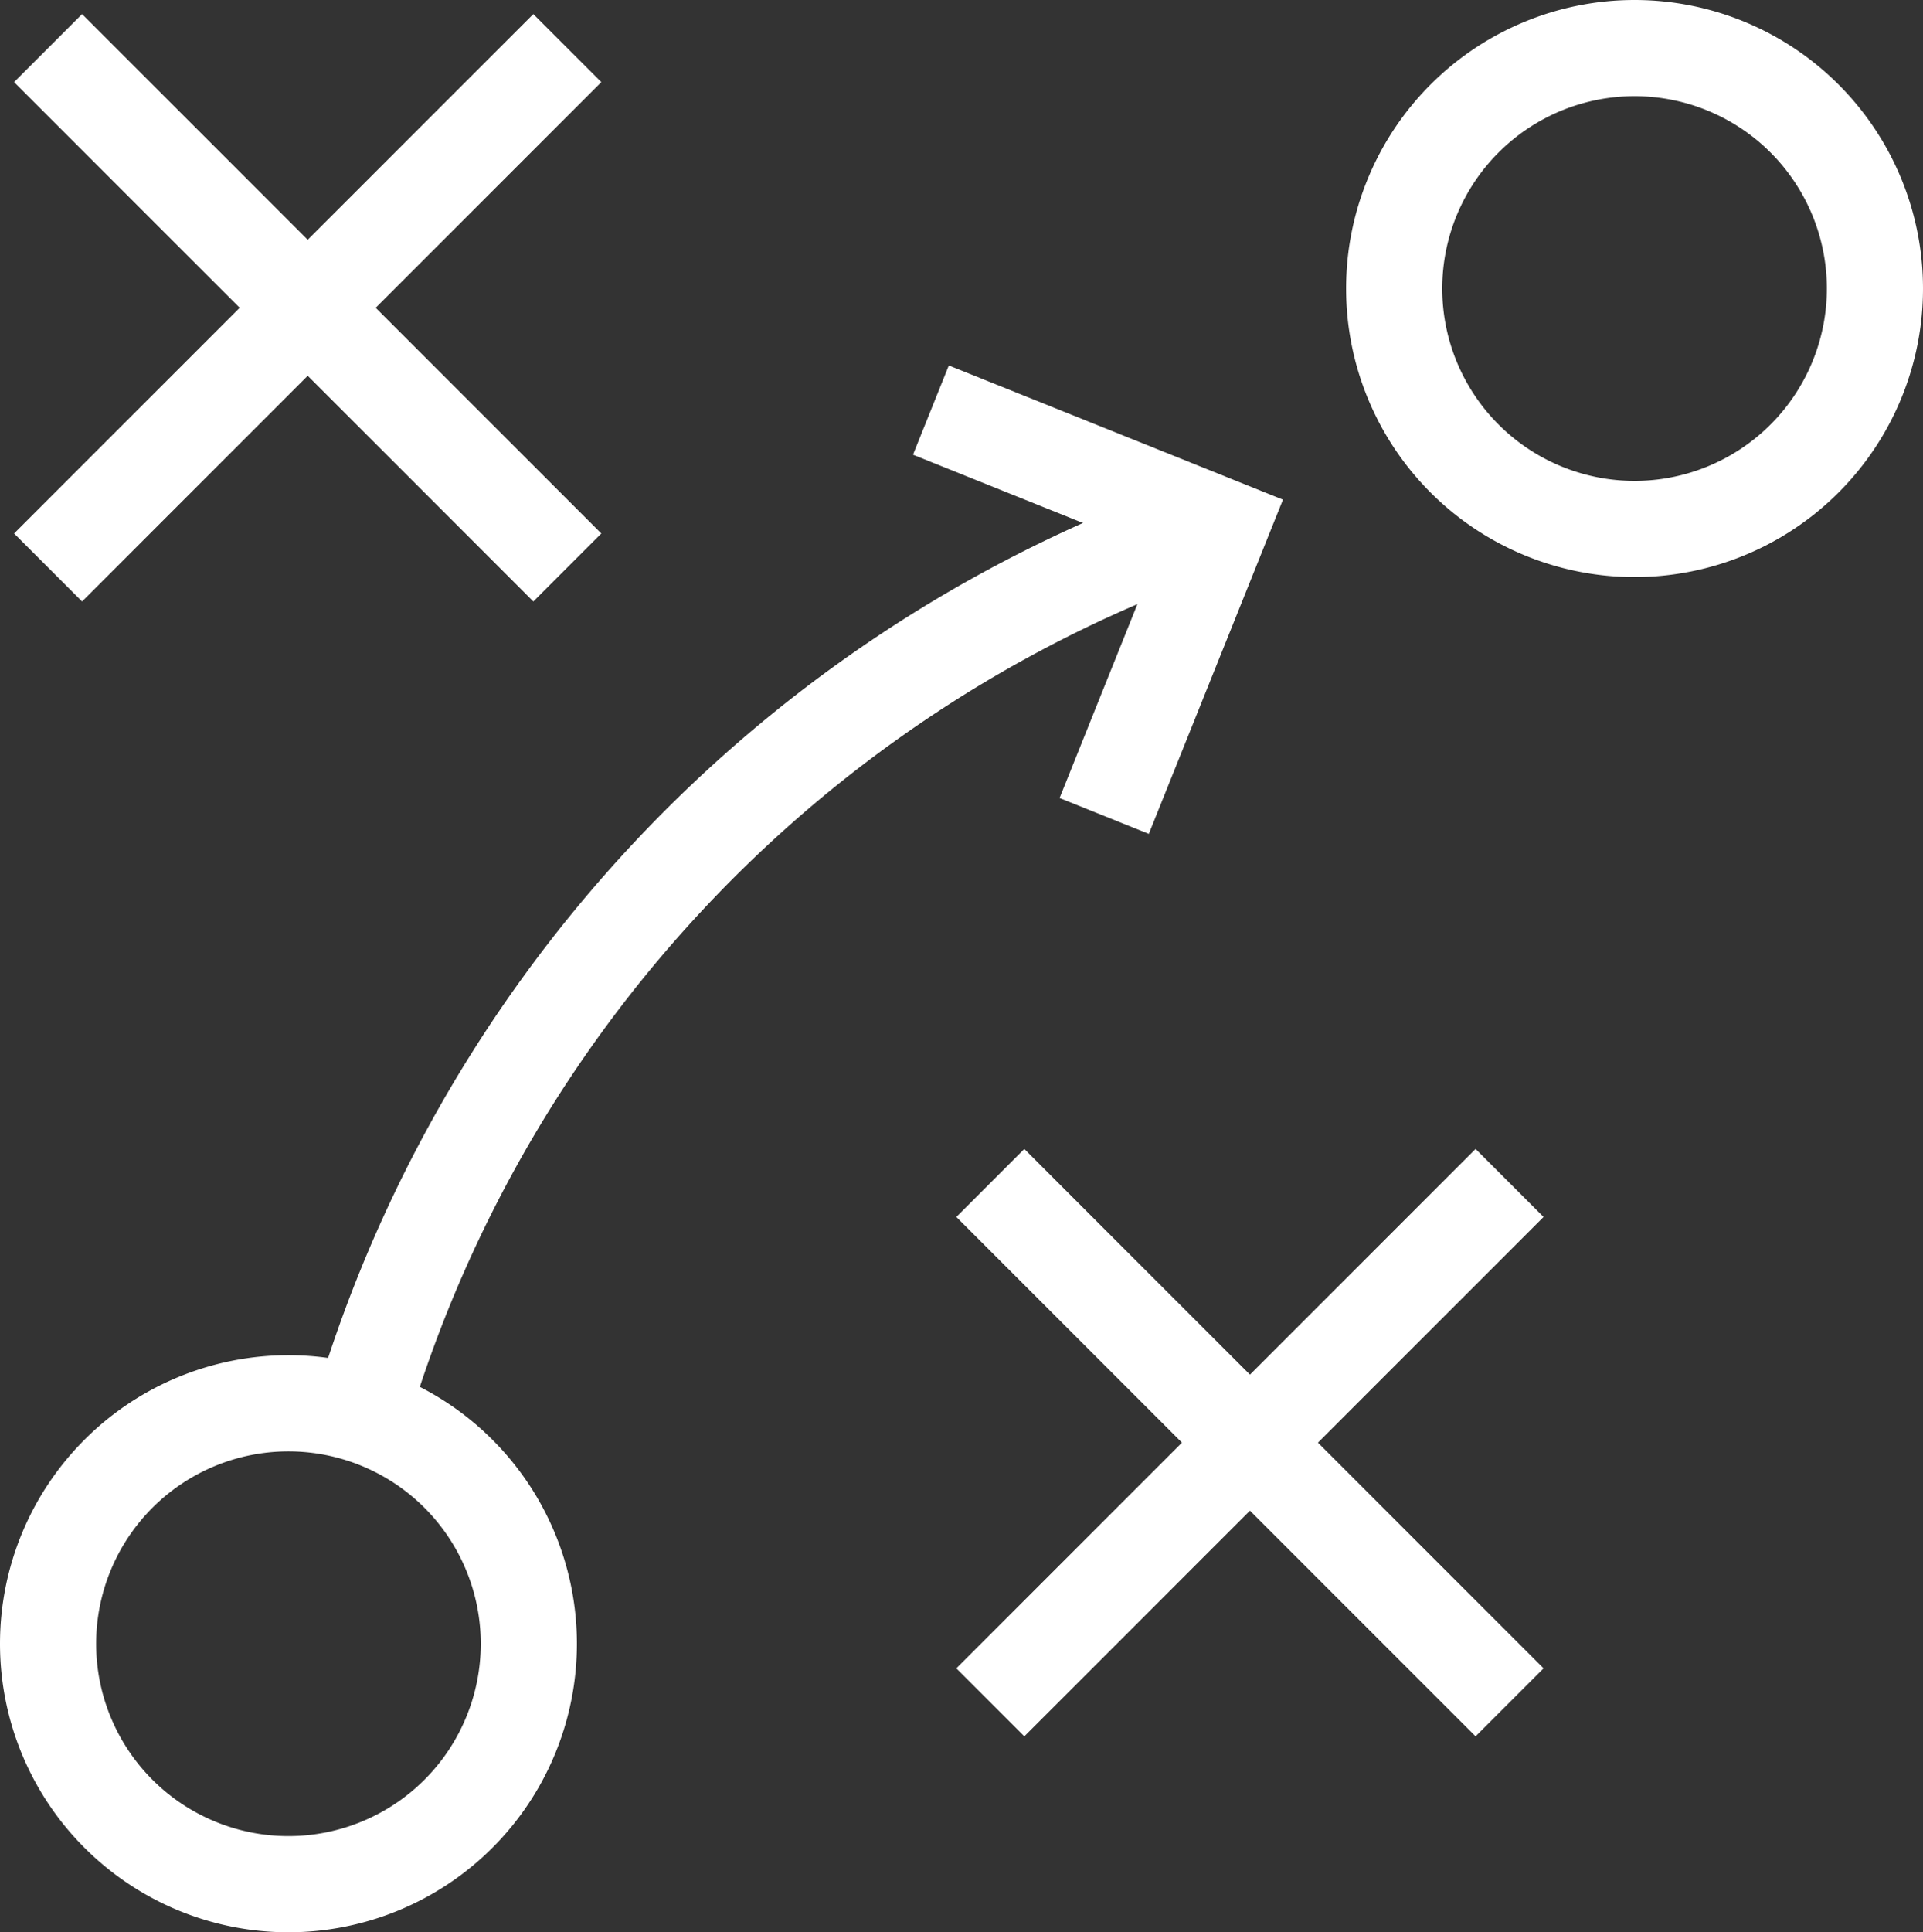
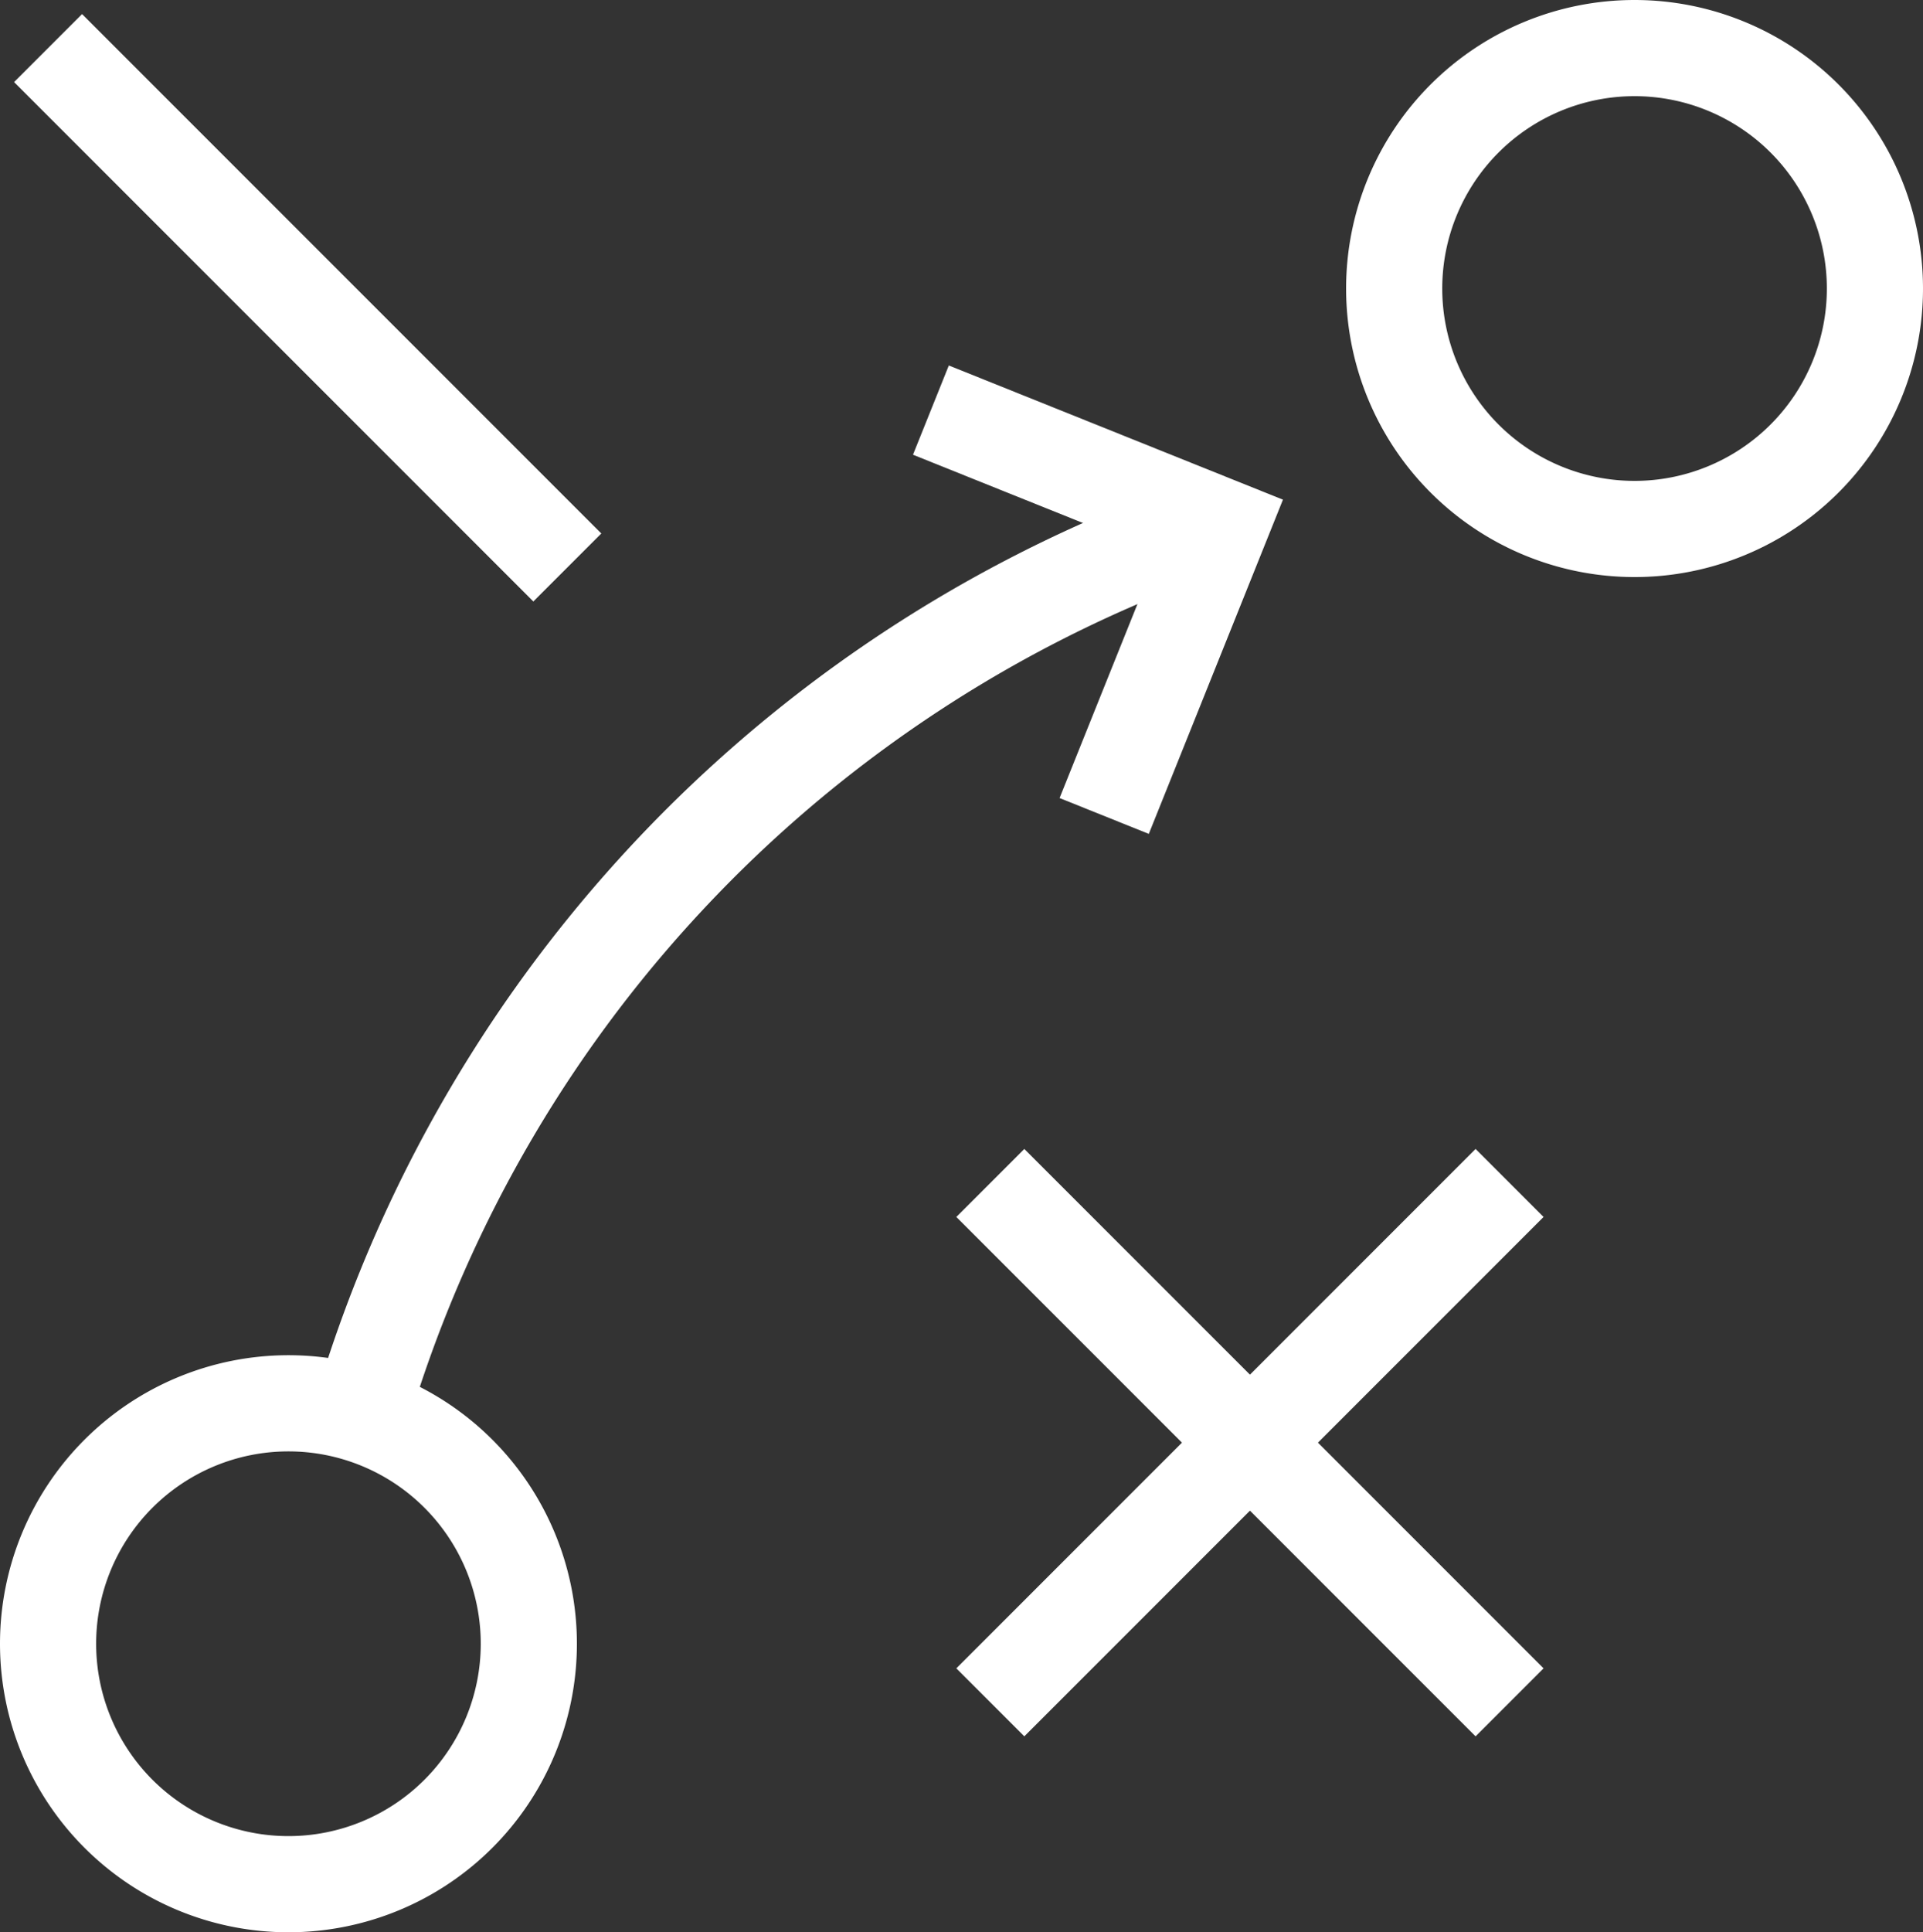
<svg xmlns="http://www.w3.org/2000/svg" width="88" height="88.4" viewBox="0 0 88 88.4">
  <rect x="0" y="0" width="88" height="88.4" fill="#333333" stroke="none" />
  <g transform="translate(2.2 2.2)">
    <path d="M22,11A11,11,0,1,0,11,22,11,11,0,0,0,22,11Z" transform="translate(0 62)" fill="none" stroke="#fff" stroke-miterlimit="10" stroke-width="4.4" />
-     <path d="M22,11A11,11,0,1,0,11,22,11,11,0,0,0,22,11Z" transform="translate(61.6)" fill="none" stroke="#fff" stroke-miterlimit="10" stroke-width="4.4" />
+     <path d="M22,11A11,11,0,1,0,11,22,11,11,0,0,0,22,11" transform="translate(61.6)" fill="none" stroke="#fff" stroke-miterlimit="10" stroke-width="4.4" />
    <path d="M23.762,0,0,23.762" transform="translate(43.119 51.919)" fill="none" stroke="#fff" stroke-miterlimit="10" stroke-width="4.4" />
    <path d="M23.762,23.762,0,0" transform="translate(43.119 51.919)" fill="none" stroke="#fff" stroke-miterlimit="10" stroke-width="4.4" />
-     <path d="M23.762,0,0,23.762" transform="translate(0)" fill="none" stroke="#fff" stroke-miterlimit="10" stroke-width="4.4" />
    <path d="M23.762,23.762,0,0" transform="translate(0 0)" fill="none" stroke="#fff" stroke-miterlimit="10" stroke-width="4.4" />
    <path d="M0,41.158A61.452,61.452,0,0,1,37.363,0" transform="translate(14 22.452)" fill="none" stroke="#fff" stroke-miterlimit="10" stroke-width="4.4" />
    <path d="M0,0,13.249,5.319,7.93,18.568" transform="translate(40.4 16.562)" fill="none" stroke="#fff" stroke-miterlimit="10" stroke-width="4.4" />
  </g>
</svg>